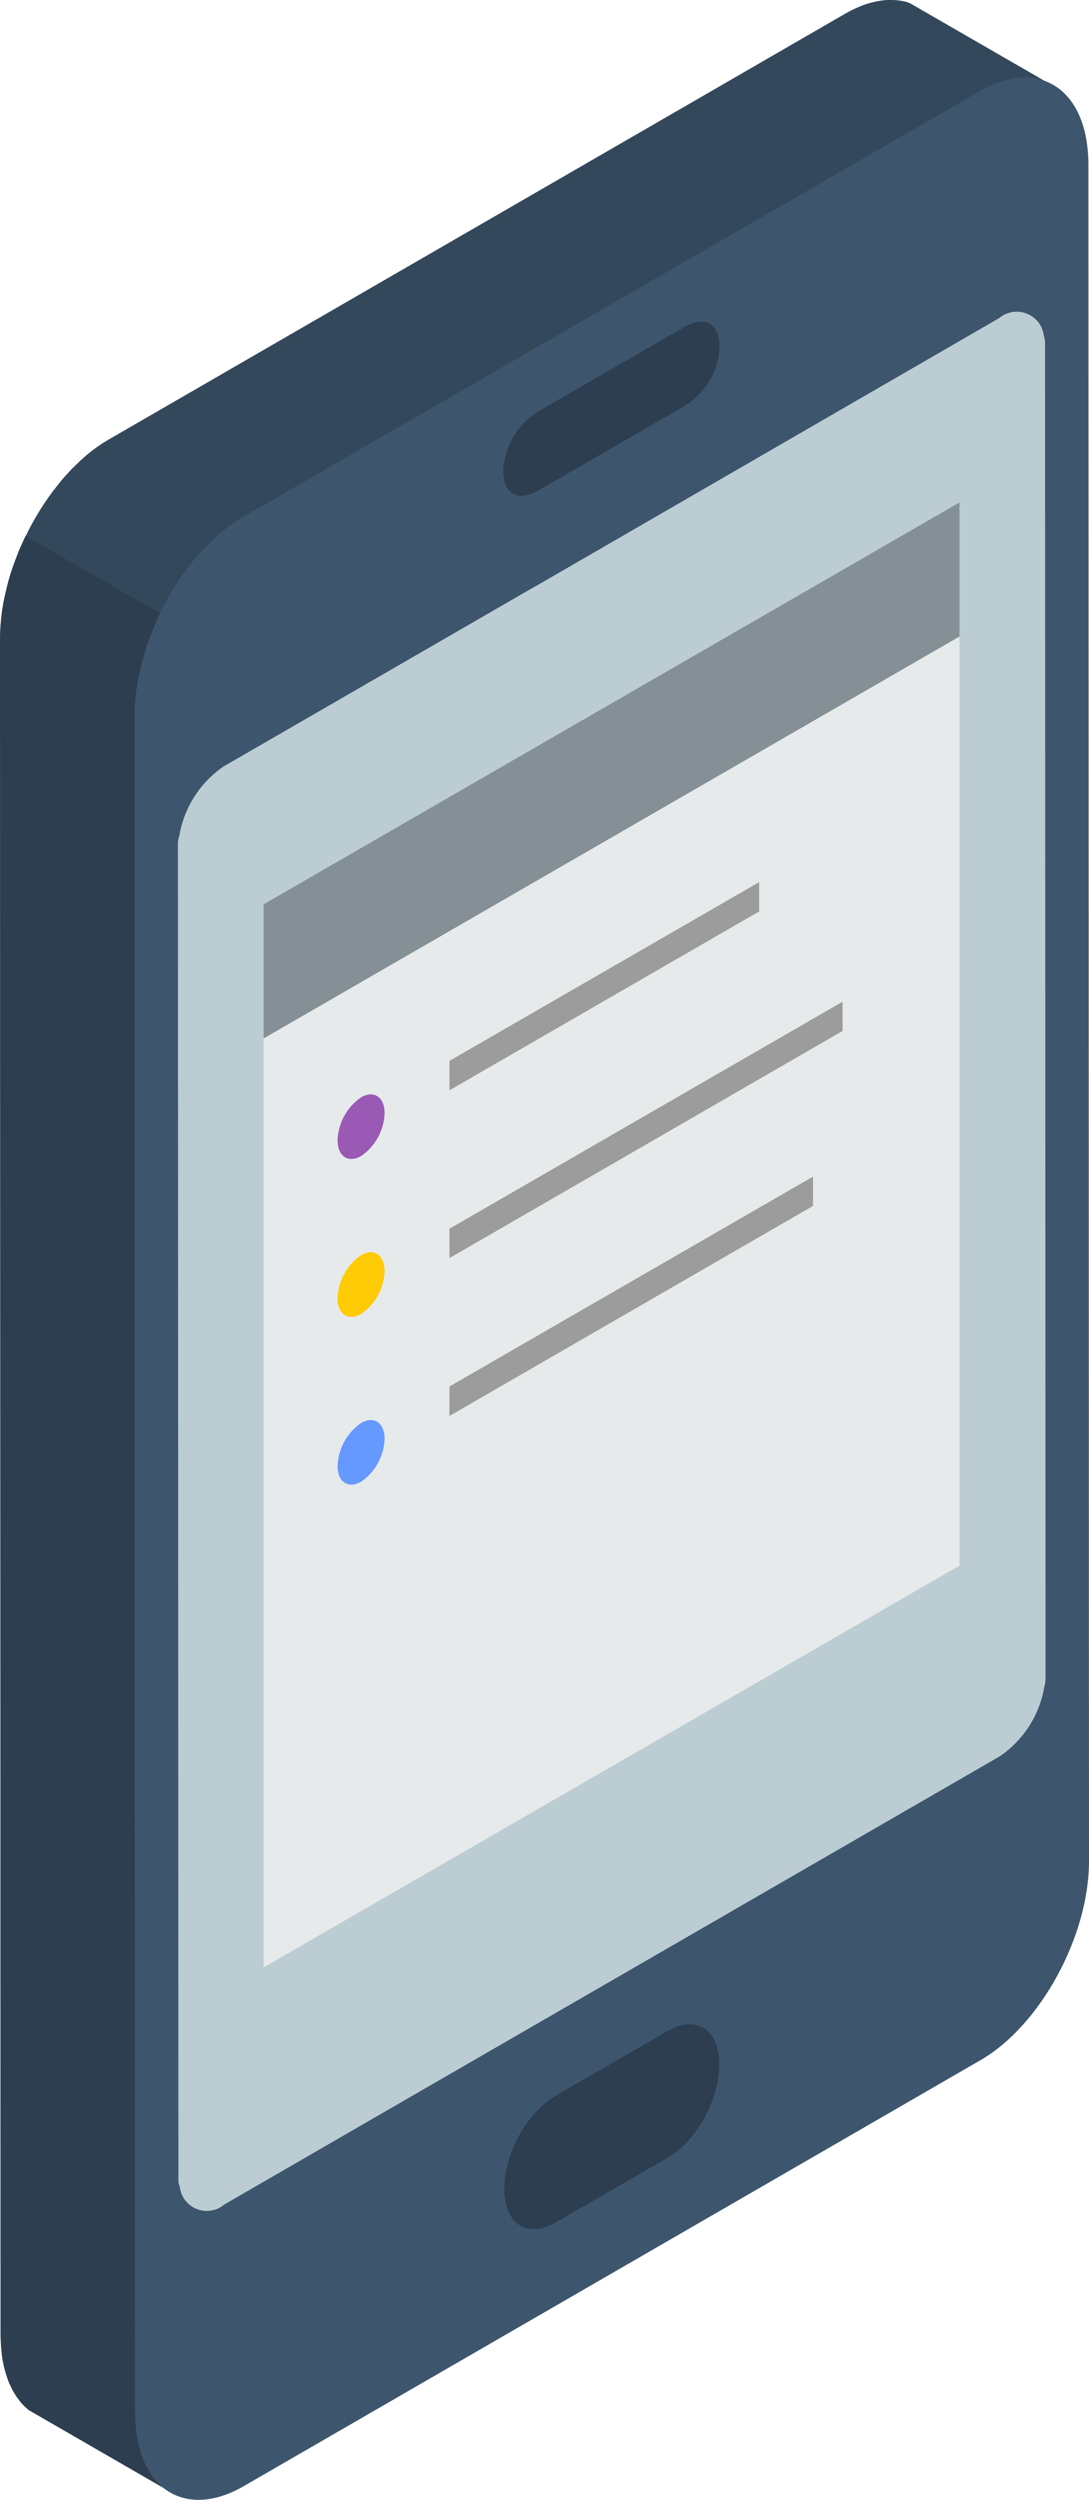
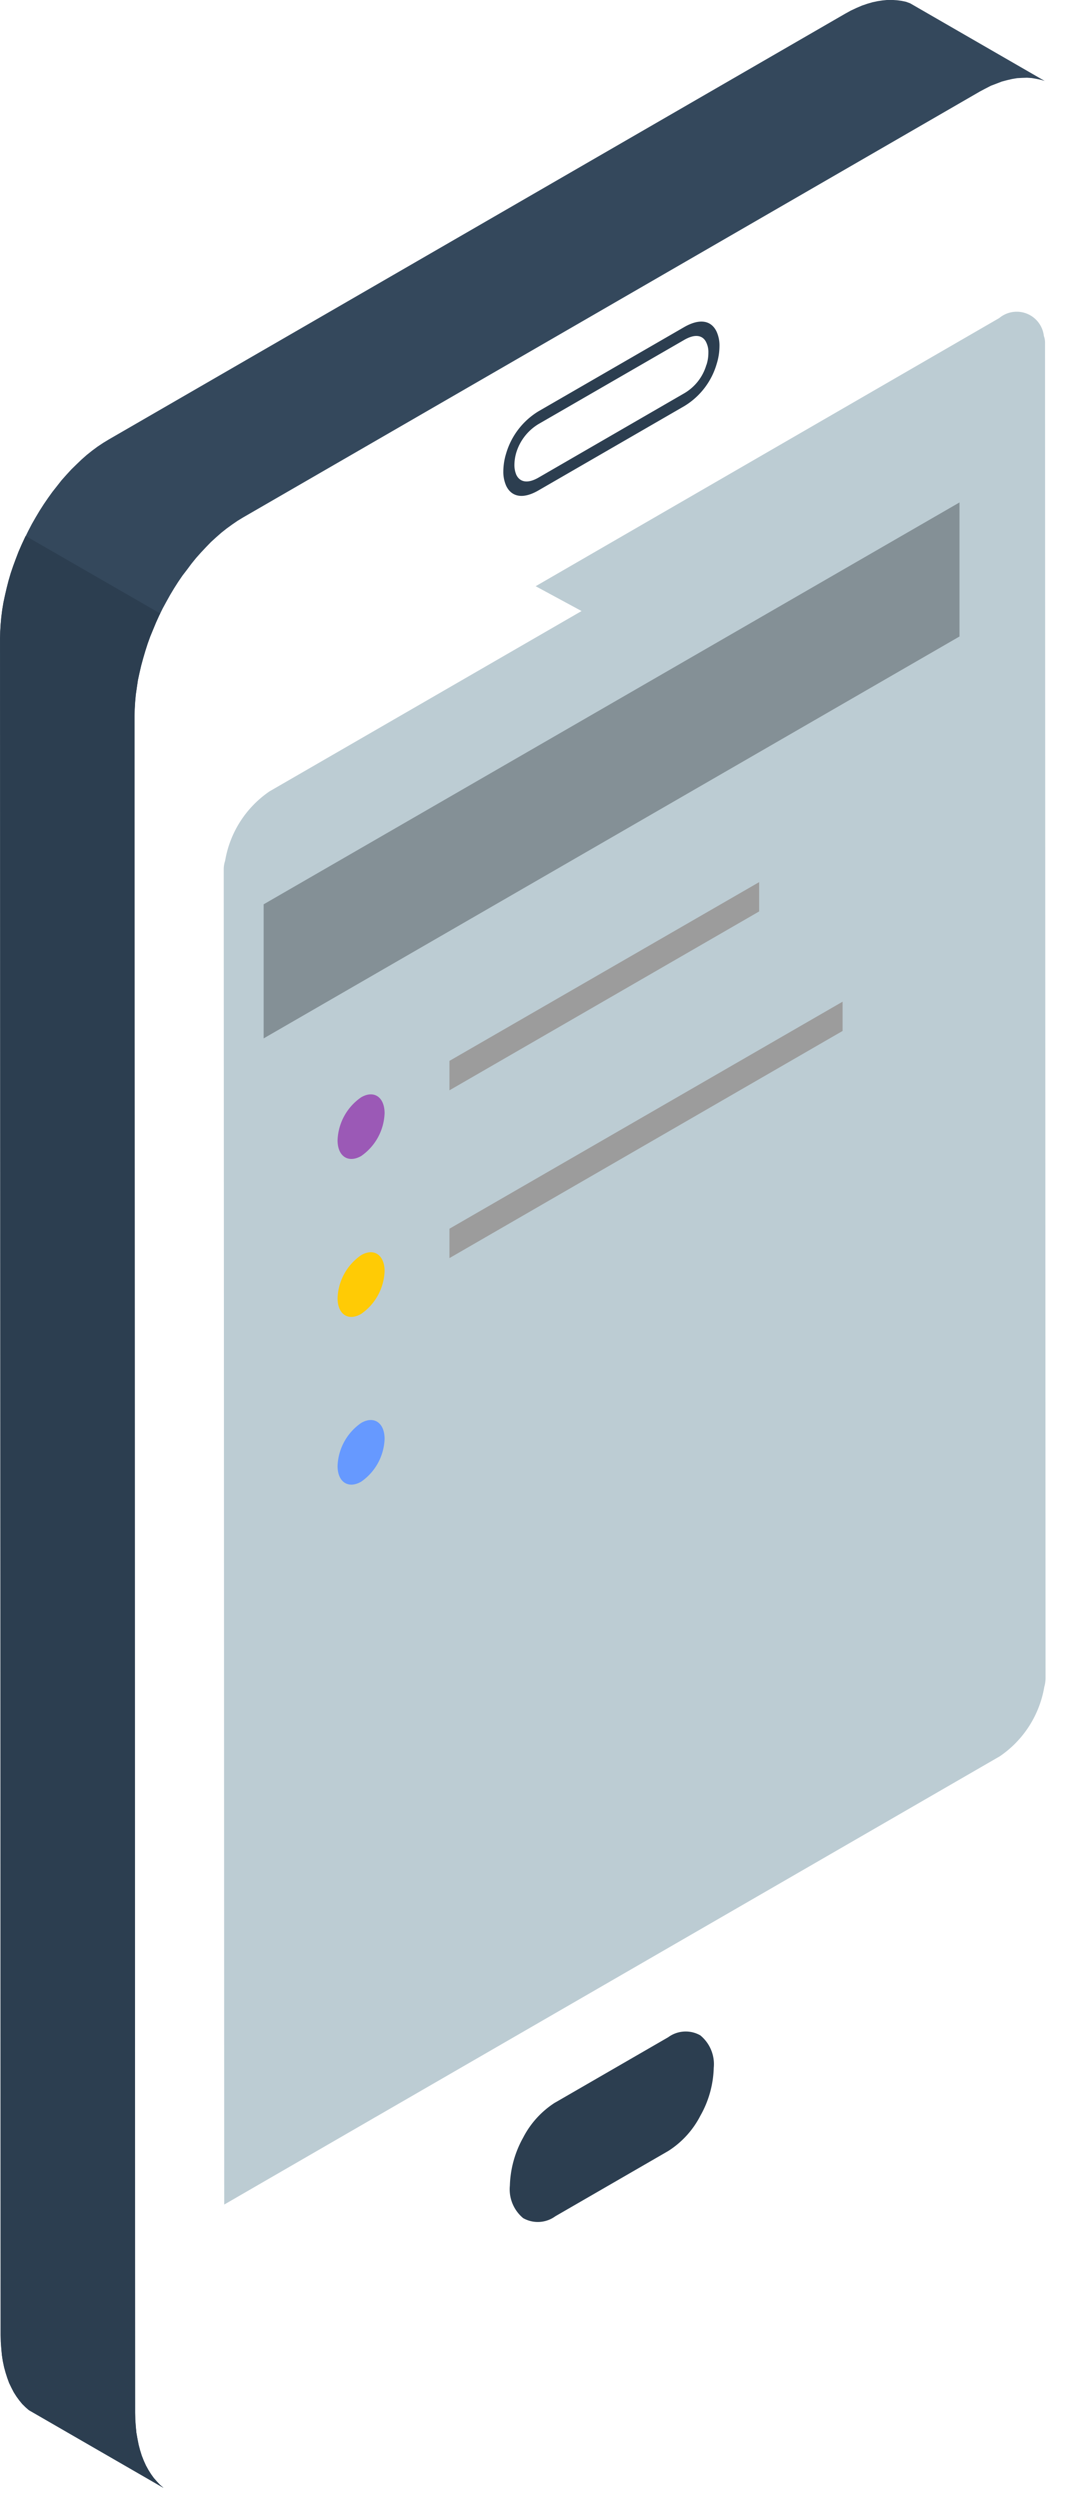
<svg xmlns="http://www.w3.org/2000/svg" id="グループ_18288" data-name="グループ 18288" width="47.117" height="108.137" viewBox="0 0 47.117 108.137">
  <path id="パス_31817" data-name="パス 31817" d="M163.5,567.425l-5.825-3.361L157.5,564l-.193-.04-.193-.026-.207-.014H156.7l-.212.021-.221.033-.221.047-.226.066-.233.08-.233.1-.24.113-.24.132L123,582.937l-.24.146-.24.16-.235.174-.233.186-.226.2-.221.212-.219.214-.214.233-.207.233-.2.254-.2.254-.186.259-.188.275-.179.28-.167.28-.167.292-.153.294-.148.3-.139.3-.134.308-.12.313-.113.306-.106.313-.094.322-.08.313-.073.32-.068.313-.052.313-.04.315-.028.313-.019.306-.007.308.026,73.386.007.3.021.287.026.28.04.261.054.252.066.247.073.228.08.219.1.207.1.193.115.181.125.172.127.155.141.139.146.127,5.825,3.363-.148-.127-.139-.148-.134-.153-.12-.167-.113-.179-.106-.193-.094-.207-.087-.221-.073-.233-.061-.24-.052-.254-.047-.266-.026-.273-.021-.287-.007-.3-.026-73.389.007-.306.019-.313.028-.308.045-.313.047-.32.068-.313.073-.315.087-.32.092-.313.1-.313.113-.313.127-.308.127-.306.139-.306.148-.3.16-.294.16-.287.172-.287.174-.273.186-.273.2-.261.193-.259.2-.247.214-.24.212-.226.214-.221.226-.207.228-.2.226-.179.24-.174.233-.16.24-.146,31.882-18.427.24-.127.233-.12.242-.092.226-.087.226-.061.228-.052.212-.035.214-.012.214-.007.2.014.193.033.193.04Z" transform="translate(-118.3 -563.923)" fill="#34485c" fill-rule="evenodd" />
-   <path id="パス_31818" data-name="パス 31818" d="M129.754,671.989l31.874-18.425c2.586-1.494,4.695-5.356,4.695-8.606l-.026-73.386c0-3.243-2.109-4.672-4.7-3.177l-31.881,18.428c-2.586,1.492-4.695,5.356-4.695,8.6l.025,73.389C125.049,672.058,127.166,673.484,129.754,671.989Z" transform="translate(-119.206 -564.446)" fill="#3d566e" fill-rule="evenodd" />
-   <path id="パス_31819" data-name="パス 31819" d="M142.675,591.385l20.058-11.6a1.181,1.181,0,0,1,1.93.774.822.822,0,0,1,.051.305v.261l.022,57.238v.266a1.417,1.417,0,0,1-.054.367,4.555,4.555,0,0,1-1.92,3l-27,15.6c-.04.022-.073.04-.106.061L129.2,661.39a1.175,1.175,0,0,1-1.923-.772.713.713,0,0,1-.059-.309v-.259l-.021-57.239v-.266a1.176,1.176,0,0,1,.061-.367,4.546,4.546,0,0,1,1.921-3l13.5-7.8Z" transform="translate(-119.499 -566.027)" fill="#bcccd3" fill-rule="evenodd" />
-   <path id="パス_31820" data-name="パス 31820" d="M151.342,583.43c1.708-1,1.708-3.857-.007-2.869l-6.305,3.648c-1.706.988-1.706,3.85,0,2.861Z" transform="translate(-121.729 -566.137)" fill="#2c3e50" fill-rule="evenodd" />
+   <path id="パス_31819" data-name="パス 31819" d="M142.675,591.385l20.058-11.6a1.181,1.181,0,0,1,1.93.774.822.822,0,0,1,.051.305v.261l.022,57.238v.266a1.417,1.417,0,0,1-.054.367,4.555,4.555,0,0,1-1.92,3l-27,15.6c-.04.022-.073.04-.106.061L129.2,661.39v-.259l-.021-57.239v-.266a1.176,1.176,0,0,1,.061-.367,4.546,4.546,0,0,1,1.921-3l13.5-7.8Z" transform="translate(-119.499 -566.027)" fill="#bcccd3" fill-rule="evenodd" />
  <path id="パス_31821" data-name="パス 31821" d="M151.3,583.655a3.16,3.16,0,0,0,1.4-1.828,2.6,2.6,0,0,0,.12-.761,1.452,1.452,0,0,0-.12-.621c-.207-.452-.673-.626-1.407-.207l-6.305,3.643a3.184,3.184,0,0,0-1.4,1.829,2.693,2.693,0,0,0-.12.76,1.5,1.5,0,0,0,.12.626c.207.446.673.628,1.4.207l6.312-3.648Zm.953-1.782a2.1,2.1,0,0,1-.953,1.226l-6.312,3.651c-.5.287-.819.174-.96-.127a1.082,1.082,0,0,1-.08-.426,1.927,1.927,0,0,1,.08-.528,2.188,2.188,0,0,1,.96-1.235l6.305-3.641c.508-.294.828-.181.96.12a.942.942,0,0,1,.087.433A1.689,1.689,0,0,1,152.257,581.873Z" transform="translate(-121.691 -566.089)" fill="#2c3e50" fill-rule="evenodd" />
-   <path id="パス_31822" data-name="パス 31822" d="M161.59,595.743l-30.107,17.385v40.186l30.107-17.38Z" transform="translate(-120.076 -568.21)" fill="#e6eaeb" fill-rule="evenodd" />
  <path id="パス_31823" data-name="パス 31823" d="M161.59,594.84l-30.107,17.385v-5.8l30.107-17.384Z" transform="translate(-120.076 -567.307)" fill="#849096" fill-rule="evenodd" />
  <path id="パス_31824" data-name="パス 31824" d="M136.2,618.76h0a2.363,2.363,0,0,0-1.021,1.859h0c0,.694.461,1,1.021.682h0a2.356,2.356,0,0,0,1.014-1.854h0C137.212,618.746,136.751,618.44,136.2,618.76Z" transform="translate(-120.574 -571.294)" fill="#9b59b6" fill-rule="evenodd" />
  <path id="パス_31825" data-name="パス 31825" d="M136.2,626.653h0a2.357,2.357,0,0,0-1.021,1.861h0c0,.695.461,1.007,1.021.68h0a2.352,2.352,0,0,0,1.014-1.854h0C137.212,626.641,136.751,626.333,136.2,626.653Z" transform="translate(-120.574 -572.358)" fill="#ffcb05" fill-rule="evenodd" />
  <path id="パス_31826" data-name="パス 31826" d="M136.2,635.041h0a2.368,2.368,0,0,0-1.021,1.861h0c0,.695.461,1,1.021.68h0a2.352,2.352,0,0,0,1.014-1.854h0C137.212,635.029,136.751,634.721,136.2,635.041Z" transform="translate(-120.574 -573.488)" fill="#69f" fill-rule="evenodd" />
-   <path id="パス_31827" data-name="パス 31827" d="M140.774,633.1l15.73-9.086v-1.268l-15.73,9.079Z" transform="translate(-121.328 -571.849)" fill="#9c9c9c" fill-rule="evenodd" />
  <path id="パス_31828" data-name="パス 31828" d="M140.774,625.092l17.01-9.826V614l-17.01,9.821Z" transform="translate(-121.328 -570.67)" fill="#9c9c9c" fill-rule="evenodd" />
  <path id="パス_31829" data-name="パス 31829" d="M140.774,617.029l13.4-7.738v-1.268l-13.4,7.733Z" transform="translate(-121.328 -569.865)" fill="#9c9c9c" fill-rule="evenodd" />
  <g id="グループ_18287" data-name="グループ 18287" transform="translate(21.821 87.563)">
    <path id="パス_31830" data-name="パス 31830" d="M150.646,665.732a1.28,1.28,0,0,1,1.389-.081,1.612,1.612,0,0,1,.581,1.407,4.429,4.429,0,0,1-.581,2.074,3.938,3.938,0,0,1-1.389,1.522h0l-4.883,2.822a1.287,1.287,0,0,1-1.393.081,1.621,1.621,0,0,1-.575-1.407,4.514,4.514,0,0,1,.575-2.076,3.93,3.93,0,0,1,1.388-1.52h.005Z" transform="translate(-143.556 -665.17)" fill="#2c3e50" fill-rule="evenodd" />
-     <path id="パス_31831" data-name="パス 31831" d="M150.609,665.956a1.539,1.539,0,0,1,.654-.214.9.9,0,0,1,.561.148,1.075,1.075,0,0,1,.381.492,2,2,0,0,1,.134.768,3.393,3.393,0,0,1-.134.915,4.759,4.759,0,0,1-.381.935,4.017,4.017,0,0,1-.561.793,2.75,2.75,0,0,1-.654.542h0l-4.883,2.822h0a1.53,1.53,0,0,1-.659.212.875.875,0,0,1-.553-.146,1.018,1.018,0,0,1-.382-.494,1.99,1.99,0,0,1-.134-.761,3.409,3.409,0,0,1,.134-.92,4.394,4.394,0,0,1,.375-.935,4.275,4.275,0,0,1,.56-.793,2.825,2.825,0,0,1,.654-.542v.007l4.888-2.822v-.007Zm.847-.833a1.926,1.926,0,0,0-.847.287V665.4l-4.888,2.822v.007a3.474,3.474,0,0,0-.847.7,5.09,5.09,0,0,0-.723,1.014,5.673,5.673,0,0,0-.473,1.16,4.584,4.584,0,0,0-.159,1.134,2.522,2.522,0,0,0,.167.948,1.309,1.309,0,0,0,.472.614,1.183,1.183,0,0,0,.716.186,2.081,2.081,0,0,0,.852-.28h0l4.883-2.822h0a3.775,3.775,0,0,0,.855-.709,5.461,5.461,0,0,0,.716-1.007,5.78,5.78,0,0,0,.472-1.167,4.246,4.246,0,0,0,.167-1.134,2.5,2.5,0,0,0-.167-.946,1.388,1.388,0,0,0-.472-.614A1.189,1.189,0,0,0,151.456,665.123Z" transform="translate(-143.519 -665.121)" fill="#2c3e50" fill-rule="evenodd" />
  </g>
  <path id="パス_31832" data-name="パス 31832" d="M119.409,590.717l-.035.073-.139.3-.134.308-.12.313-.113.306-.106.313-.094.322-.08.313-.073.313-.068.32-.052.313-.04.315-.028.313-.019.306-.007.308.026,73.386.007.3.021.287.026.28.04.261.054.259.066.24.073.228.08.219.1.207.1.193.115.181.125.172.127.155.141.139.146.127,5.825,3.363-.148-.127-.139-.148-.134-.153-.12-.167-.113-.179-.106-.193-.094-.207-.087-.221-.073-.233-.066-.24-.047-.254-.047-.266-.026-.273-.021-.287-.007-.3-.026-73.389.007-.306.019-.313.028-.308.045-.313.047-.313.068-.32.073-.315.087-.32.092-.313.1-.313.113-.313.127-.308.127-.306.139-.306.04-.075Z" transform="translate(-118.3 -567.533)" fill="#2c3e50" fill-rule="evenodd" />
</svg>